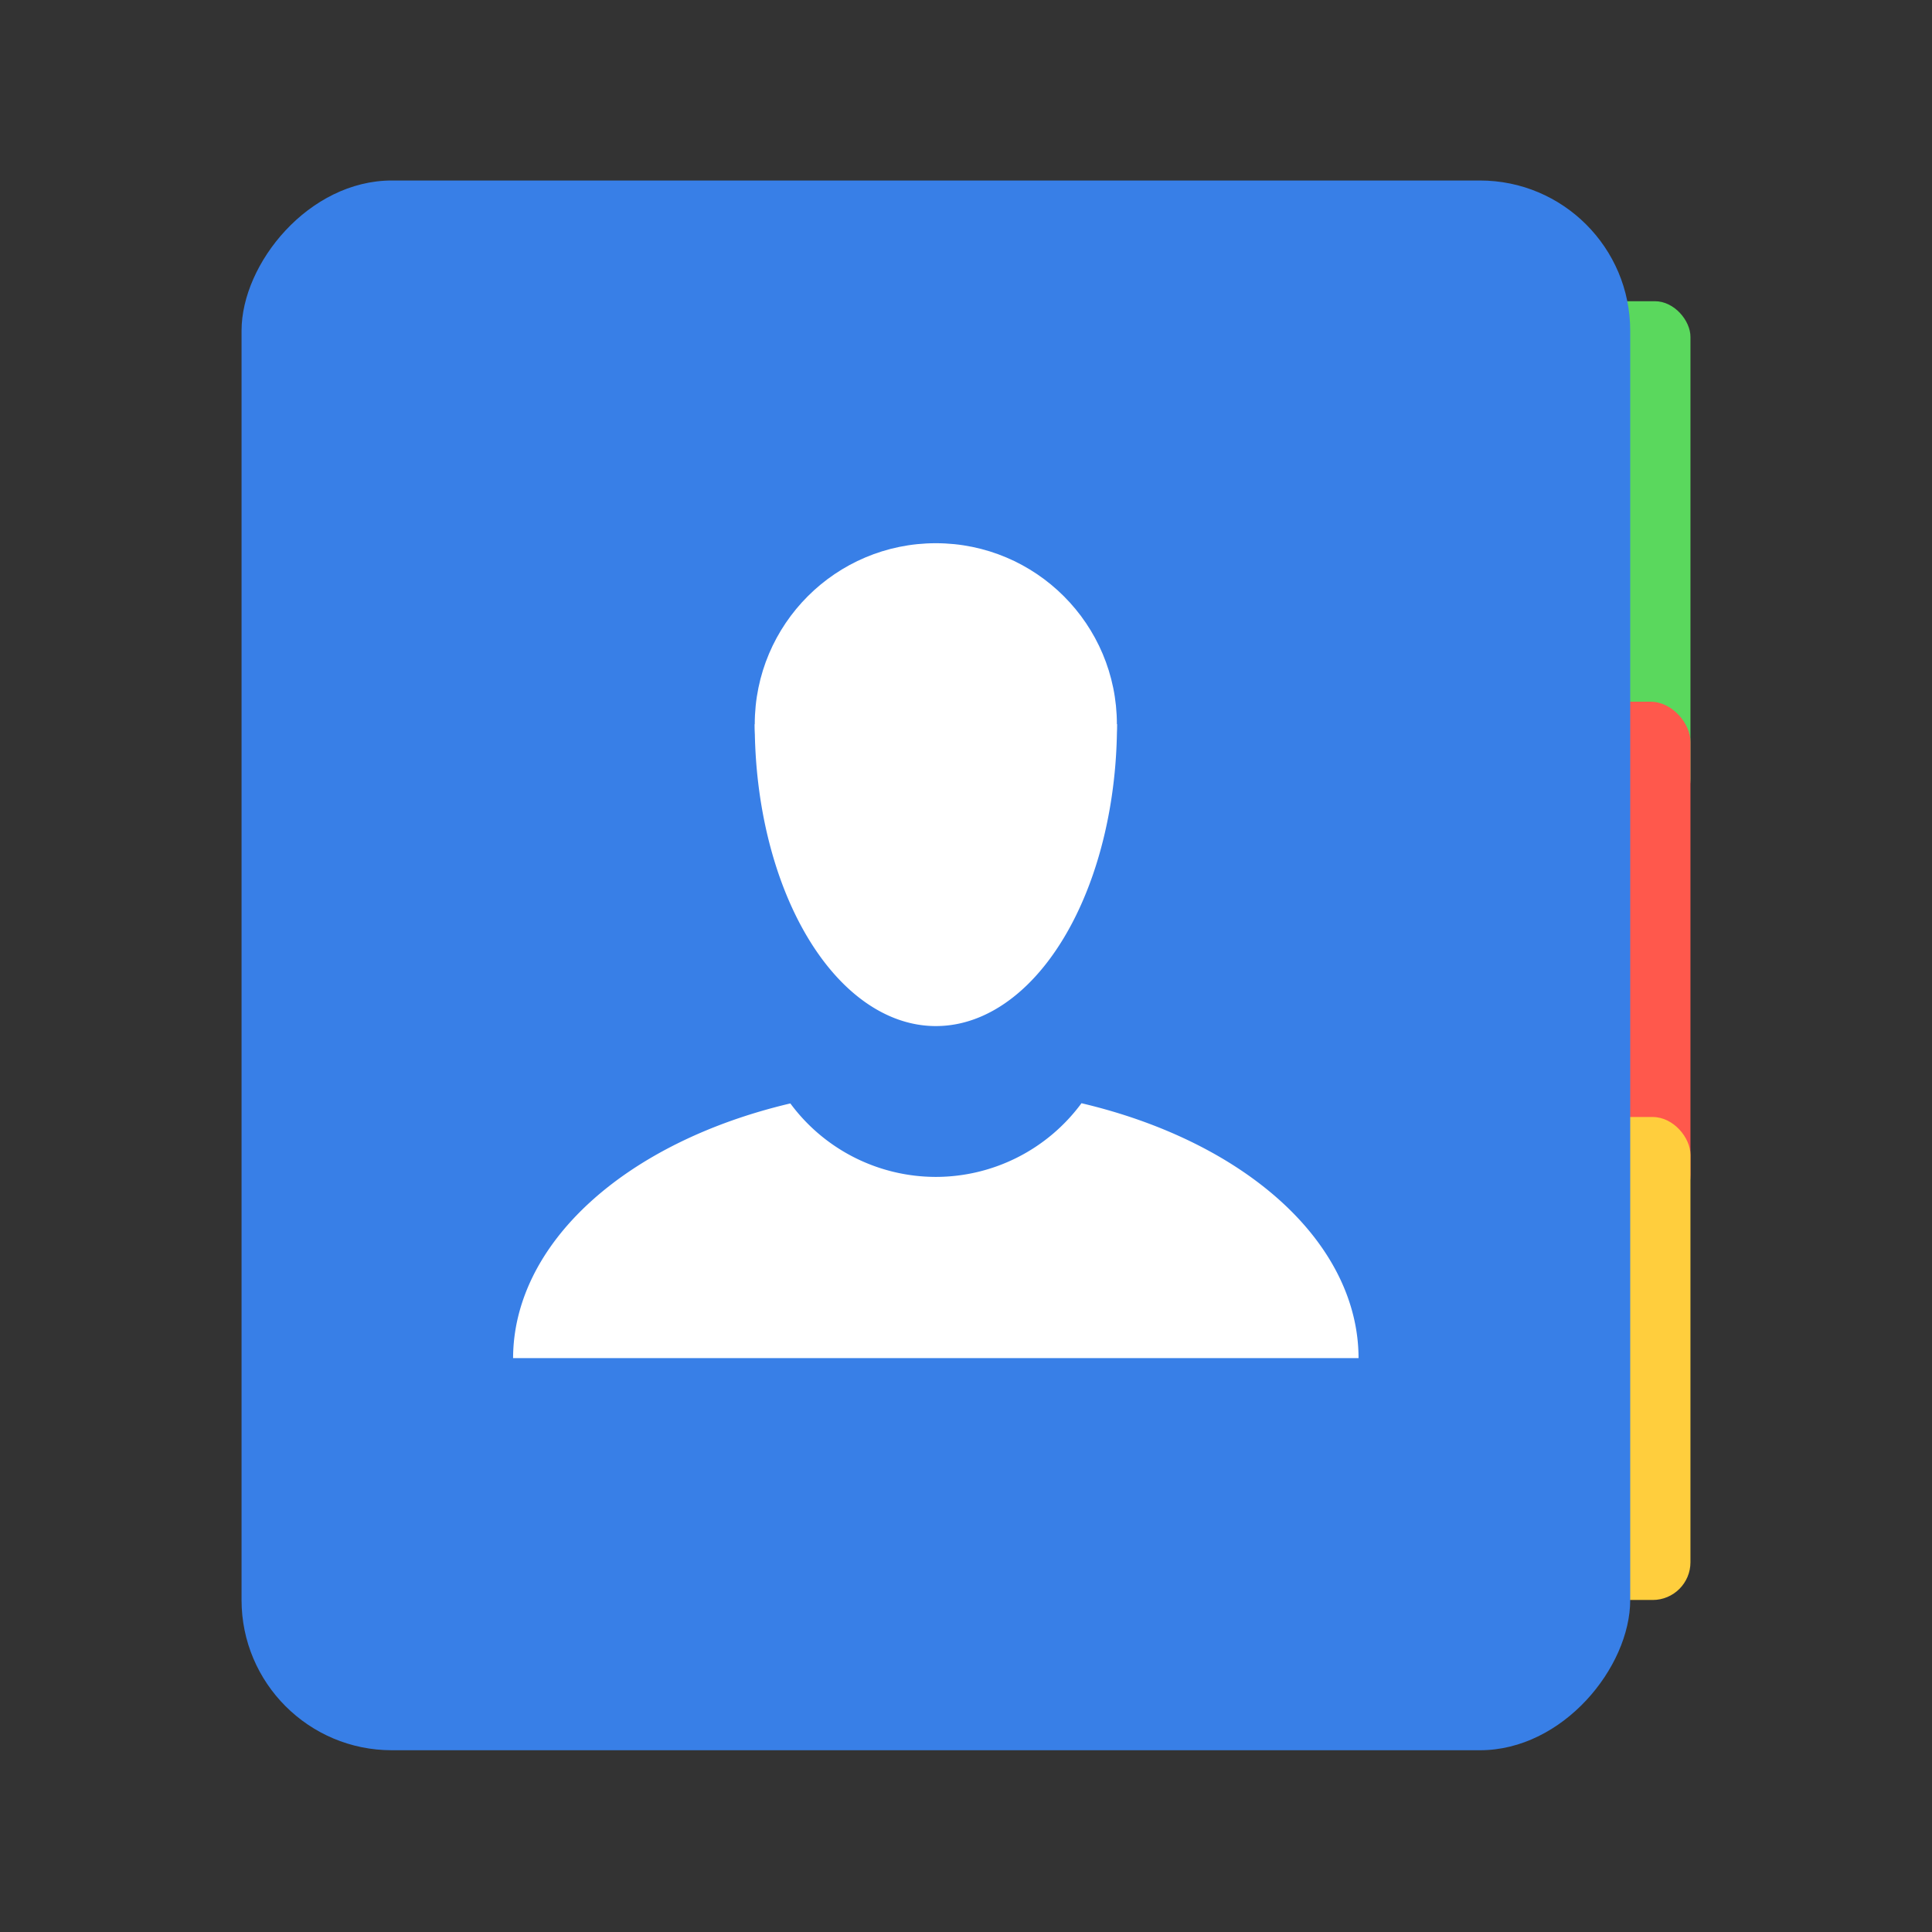
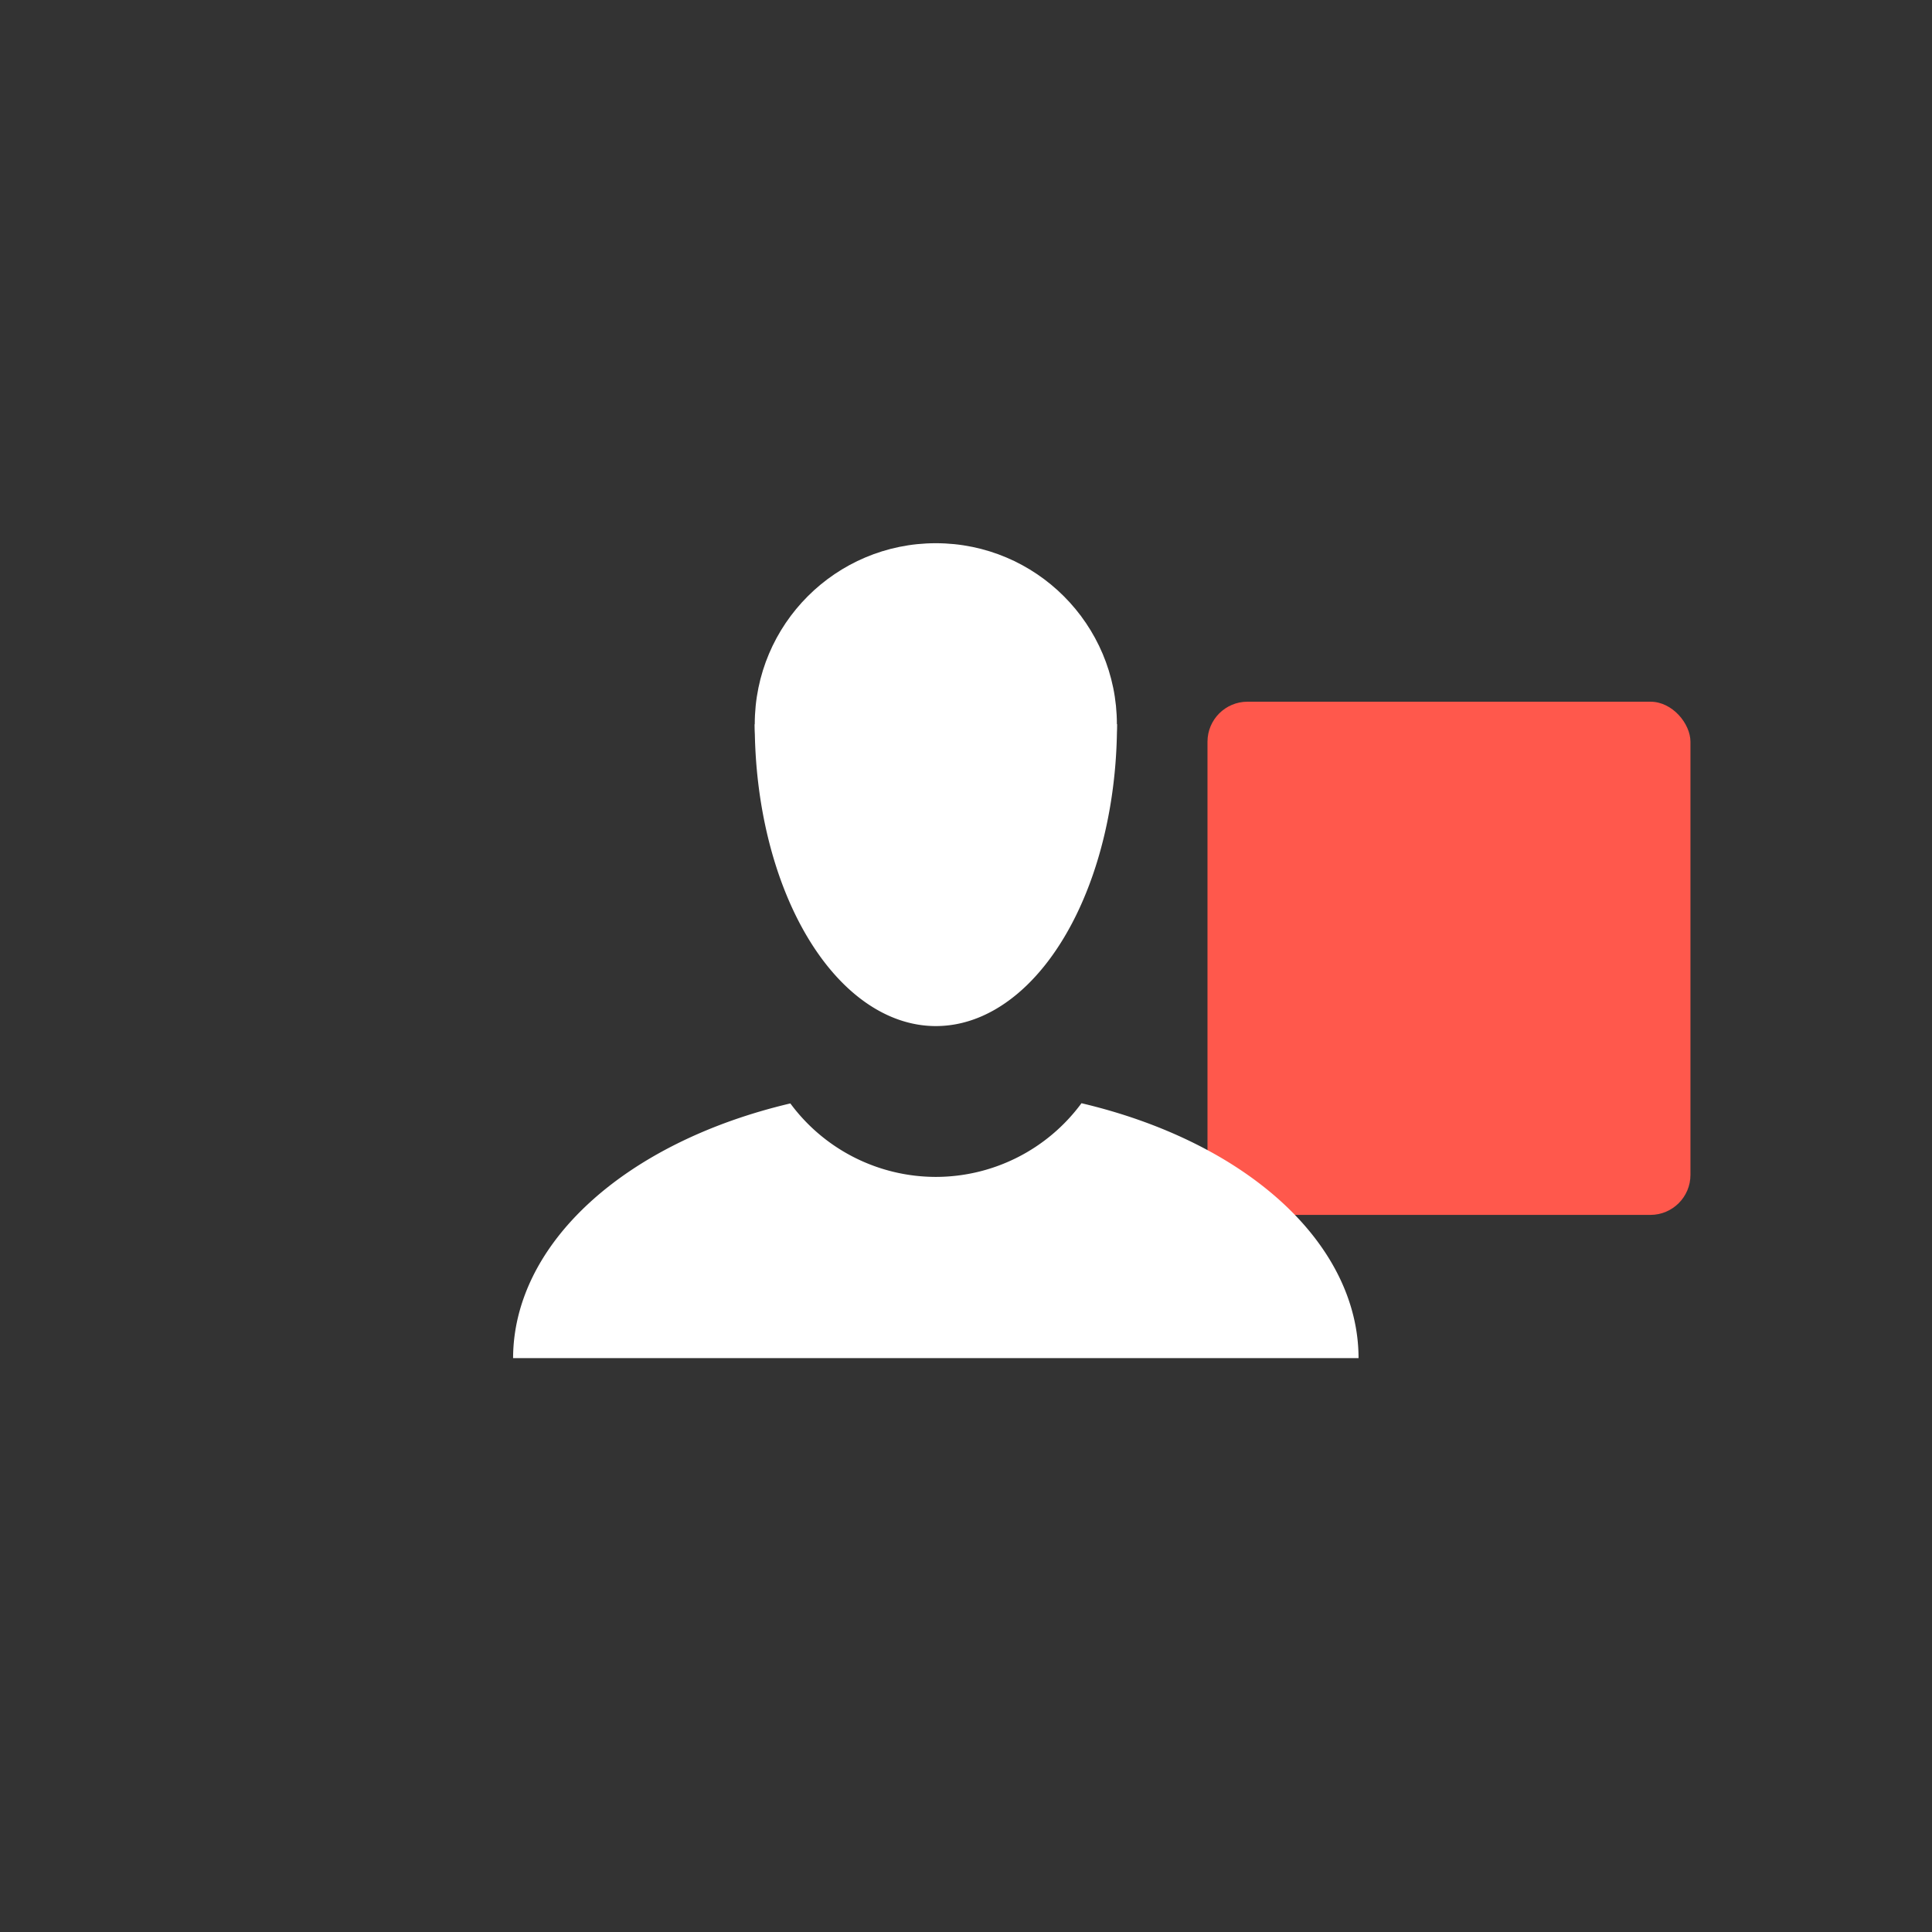
<svg xmlns="http://www.w3.org/2000/svg" width="64" height="64" viewBox="0 0 16.933 16.933">
  <rect x="0" y="0" width="16.933" height="16.933" fill="#333333" stroke="none" />
  <g transform="translate(0 -280.07)">
-     <rect width="4.233" height="4.498" x="10.583" y="282.71" fill="#5ad85d" ry=".312" />
    <rect width="4.233" height="4.498" x="10.583" y="286.22" fill="#ff584c" ry=".351" />
-     <rect width="4.233" height="4.233" x="10.583" y="289.86" fill="#ffce3d" ry=".331" />
-     <rect width="12.171" height="13.758" x="2.117" y="-295.41" fill="#387fe7" rx="1.317" ry="1.317" transform="scale(1 -1)" />
    <path fill="#fff" d="M9.478 289.74a1.587 1.587 0 0 1-1.276.645 1.587 1.587 0 0 1-1.275-.644 3.704 2.381 0 0 0-2.43 2.232h7.41a3.704 2.381 0 0 0-2.429-2.234z" paint-order="stroke markers fill" />
    <g fill="#fff" paint-order="stroke markers fill" transform="translate(0 1.588)">
      <circle cx="8.202" cy="284.83" r="1.587" />
      <path d="M6.615 284.83a1.587 2.646 0 0 0 1.587 2.645 1.587 2.646 0 0 0 1.588-2.646z" />
    </g>
  </g>
</svg>